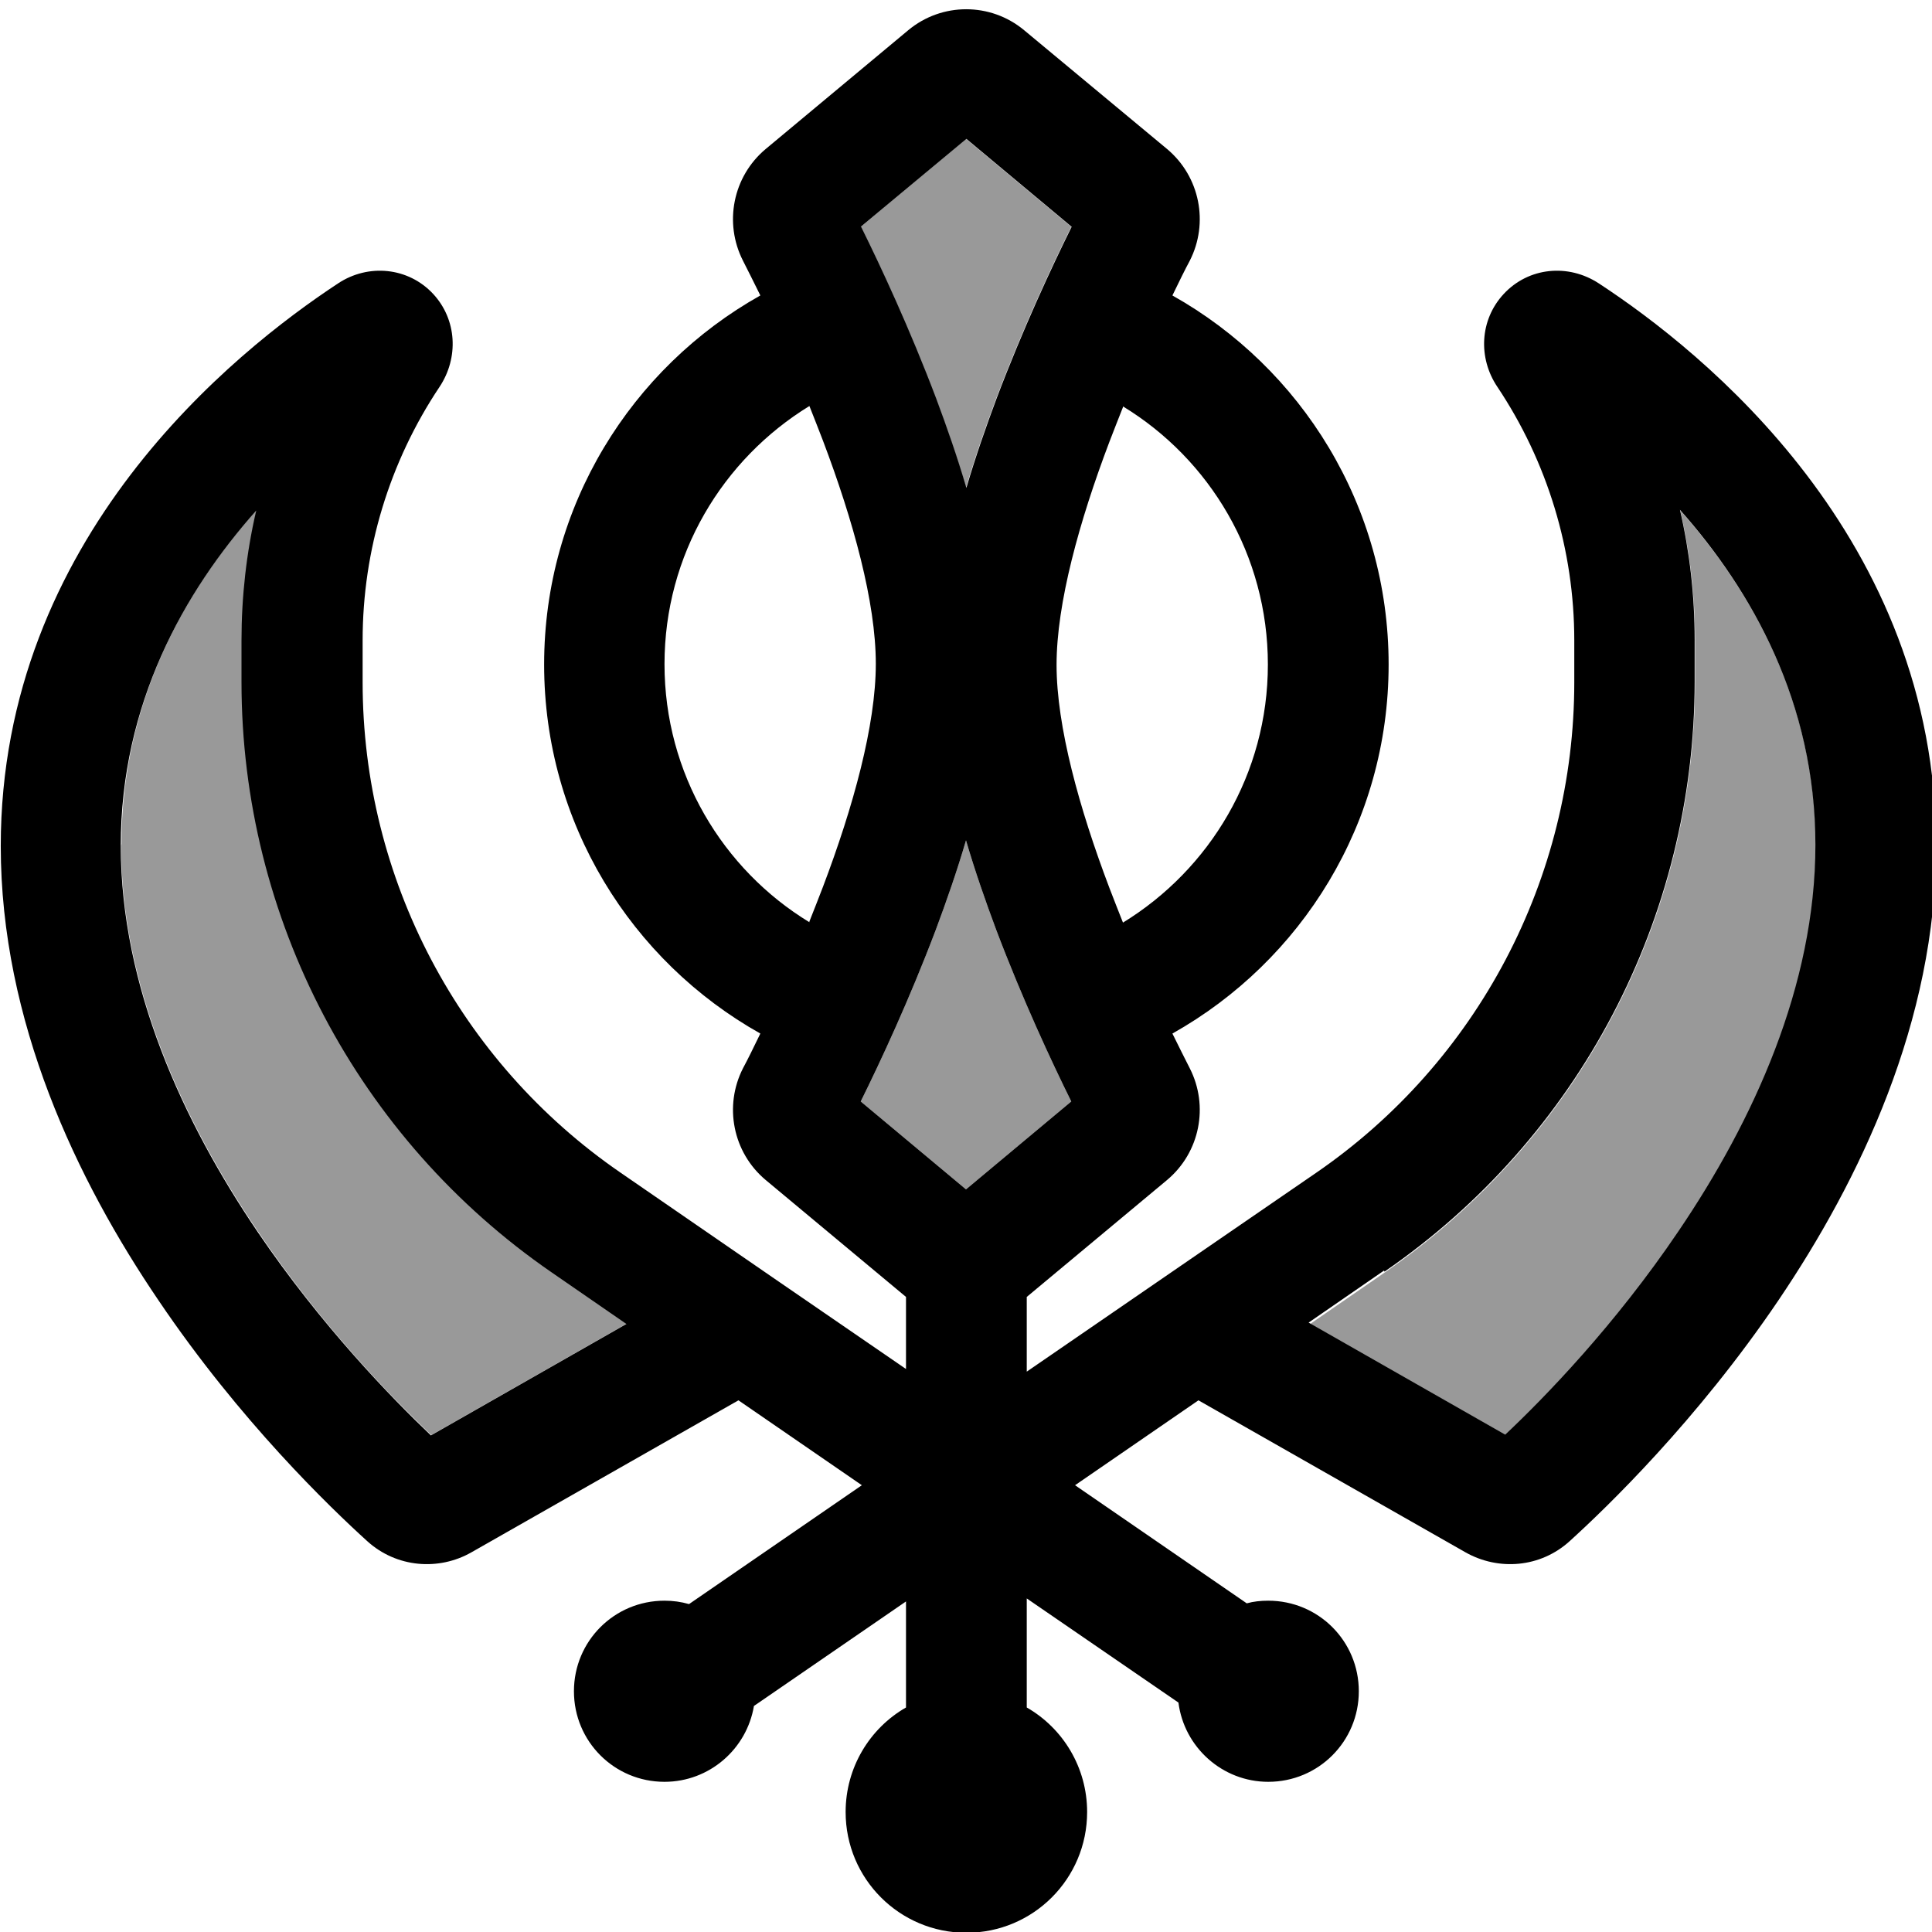
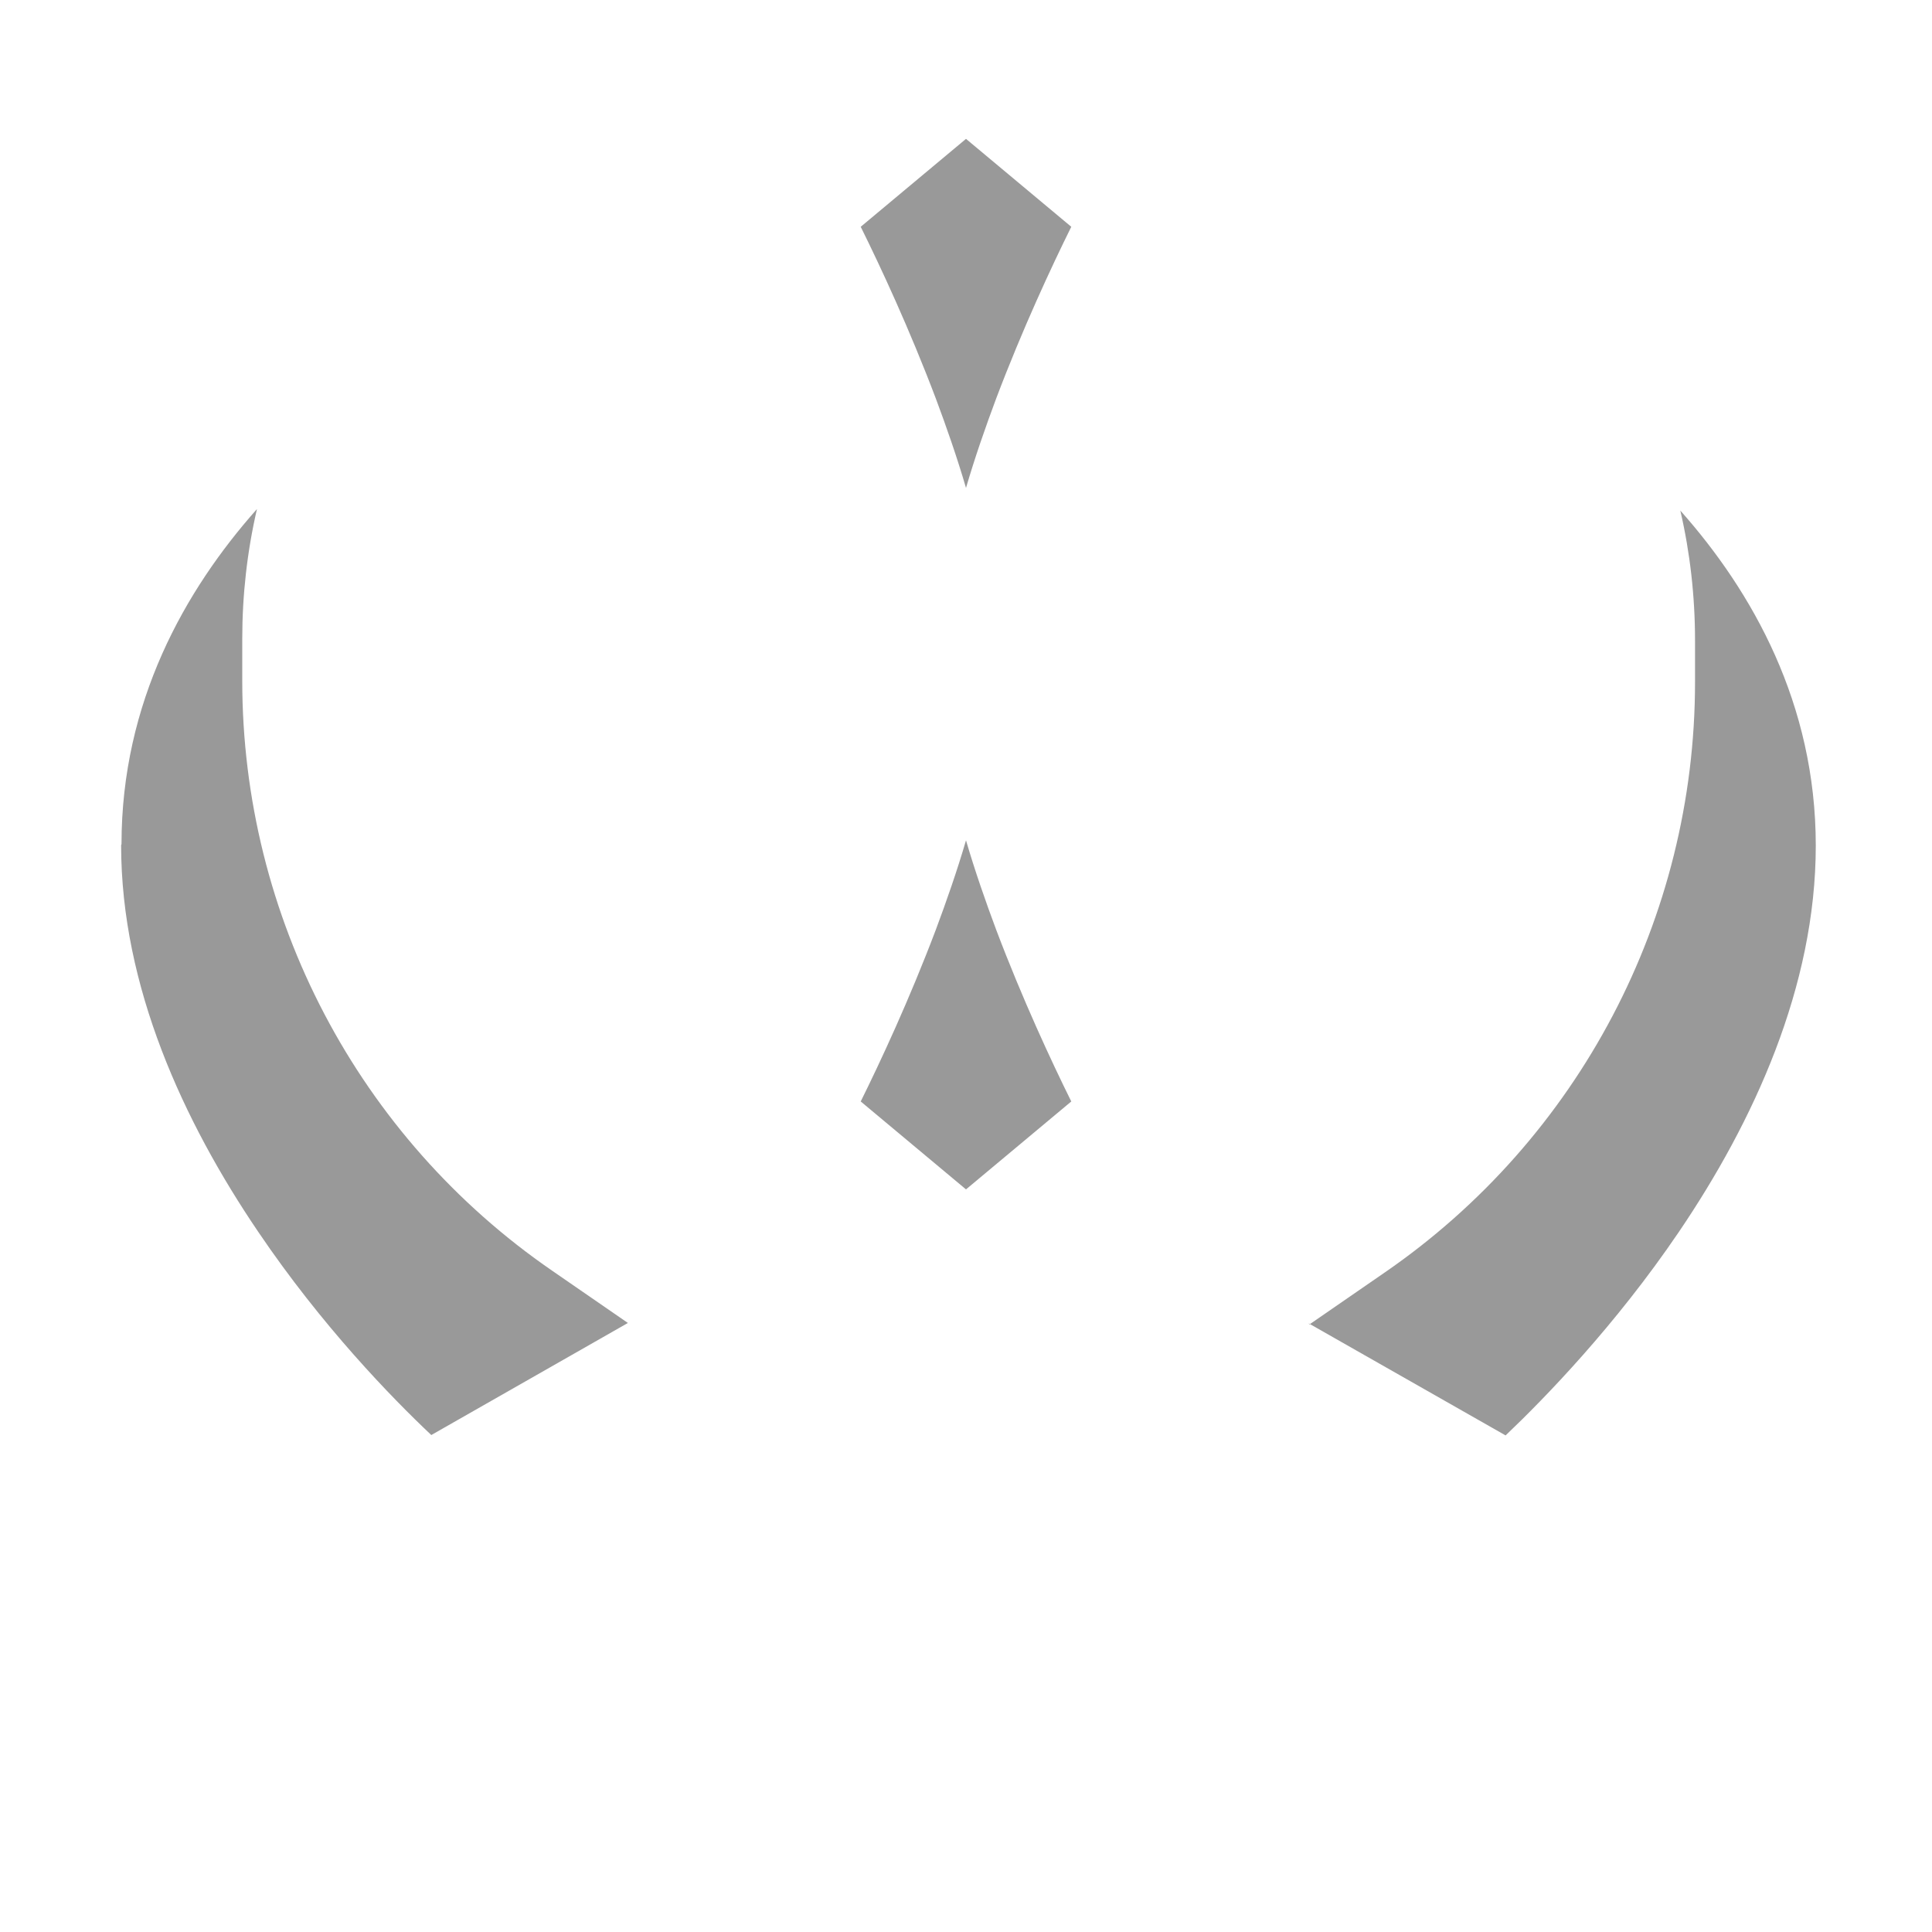
<svg xmlns="http://www.w3.org/2000/svg" viewBox="0 0 512 512">
  <path style="fill:currentColor;opacity:.4" d="M32.1 224c0 37.4 16.5 73.2 36.3 102.4 16.9 25 35.5 44.1 45.9 53.9l52.1-29.7-20-13.8c-51.5-35.4-82.2-93.9-82.2-156.4l0-11.1c0-11.6 1.3-23.2 3.9-34.4-19.1 21.5-35.9 51.2-35.9 88.8zM228.1 60.1c5.2 10.5 12.9 27 19.9 45.5 2.8 7.5 5.6 15.5 8 23.7 2.4-8.2 5.2-16.2 8-23.7 7-18.5 14.7-35 19.9-45.5l-27.9-23.3-27.9 23.3zm0 231.8l27.9 23.3 27.9-23.3c-5.2-10.5-12.9-27-19.9-45.5-2.8-7.5-5.6-15.5-8-23.7-2.4 8.2-5.2 16.2-8 23.7-7 18.5-14.7 35-19.9 45.5zm118.7 58.8L399 380.4c10.4-9.9 29-29 45.9-53.9 19.8-29.2 36.3-65 36.3-102.4 0-37.6-16.8-67.3-35.9-88.8 2.6 11.2 3.9 22.8 3.9 34.4l0 11.1c0 62.5-30.8 121-82.2 156.4l-20 13.8z" />
-   <path style="fill:currentColor;opacity:1" d="M271.4 8c-8.9-7.4-21.8-7.4-30.7 0L202.9 39.5c-8.7 7.3-11.1 19.6-6 29.6 1.2 2.4 2.8 5.5 4.6 9.2-34.2 19.2-57.3 55.8-57.3 97.8s23.1 78.6 57.3 97.8c-1.8 3.7-3.3 6.8-4.6 9.2-5.1 10-2.7 22.3 6 29.6l37.2 31 0 19.1c-22-15.1-47.2-32.4-75.6-52-42.8-29.4-68.4-78-68.4-130l0-11.1c0-23.9 7.1-47.3 20.4-67.2 5.1-7.7 4.6-17.8-1.7-24.6-6.6-7.1-17.2-8.1-25.2-2.8-27.5 18.1-89.4 67.5-89.4 149.1 0 46.5 20.2 88.6 41.8 120.4 21.6 32 45.6 55 55.3 63.8 7.8 7.1 19 7.9 27.6 3l70.8-40.3 32.7 22.5-45.8 31.5c-2.1-.6-4.2-.9-6.5-.9-13.3 0-24 10.7-24 24s10.7 24 24 24c11.9 0 21.8-8.7 23.7-20.1l40.3-27.7 0 28.1c-9.6 5.5-16 15.9-16 27.7 0 17.7 14.3 32 32 32s32-14.3 32-32c0-11.8-6.4-22.2-16-27.7l0-28.9 40.2 27.6c1.5 11.8 11.6 21 23.8 21 13.3 0 24-10.7 24-24s-10.7-24-24-24c-2 0-3.9 .2-5.7 .7l-45.5-31.3 32.7-22.5 70.8 40.3c8.7 4.9 19.8 4.1 27.6-3 9.7-8.8 33.7-31.9 55.3-63.8 21.5-31.8 41.8-73.9 41.8-120.4 0-81.7-61.9-131.1-89.4-149.1-8.1-5.3-18.6-4.3-25.2 2.8-6.4 6.9-6.8 17-1.7 24.6 13.3 19.9 20.4 43.3 20.4 67.2l0 11.1c0 51.9-25.6 100.6-68.4 130-28.3 19.4-53.8 37-76.7 52.7l0-19.8 37.2-31c8.7-7.3 11.1-19.6 6-29.6-1.2-2.4-2.8-5.5-4.6-9.2 34.2-19.2 57.3-55.8 57.3-97.8s-23.1-78.6-57.3-97.8c1.8-3.7 3.3-6.8 4.6-9.2 5.1-10 2.7-22.3-6-29.6L271.4 8zm26.2 99.7c23 14 38.4 39.4 38.4 68.4s-15.4 54.3-38.4 68.4c-1.2-3-2.4-6.1-3.6-9.2-8-21.1-14-42.8-14-59.1s6-38 14-59.1c1.2-3.1 2.4-6.2 3.6-9.2zM214.5 244.4c-23-14-38.4-39.4-38.4-68.4s15.4-54.3 38.4-68.4c1.2 3 2.4 6.1 3.6 9.2 8 21.1 14 42.8 14 59.1s-6 38-14 59.1c-1.2 3.1-2.4 6.2-3.6 9.2zM228.1 60.1L256.1 36.8 284 60.1c-5.2 10.5-12.9 27-19.9 45.5-2.8 7.5-5.6 15.5-8 23.7-2.4-8.2-5.2-16.2-8-23.7-7-18.5-14.7-35-19.9-45.5zM248 246.4c2.8-7.5 5.6-15.5 8-23.7 2.4 8.2 5.2 16.2 8 23.7 7 18.5 14.7 35 19.9 45.5l-27.9 23.3-27.9-23.3c5.2-10.5 12.9-27 19.9-45.5zM166.3 350.7l-52.1 29.7c-10.4-9.9-29-29-45.9-53.9-19.8-29.2-36.3-65-36.3-102.4 0-37.6 16.8-67.3 35.9-88.8-2.6 11.2-3.9 22.8-3.9 34.4l0 11.1c0 62.5 30.8 121 82.2 156.4l20 13.8zM366.9 337c51.5-35.4 82.2-93.9 82.2-156.4l0-11.1c0-11.6-1.3-23.2-3.9-34.4 19.1 21.5 35.9 51.2 35.9 88.8 0 37.4-16.5 73.2-36.3 102.4-16.9 25-35.5 44.1-45.9 53.9l-52.1-29.7 20-13.8z" />
</svg>